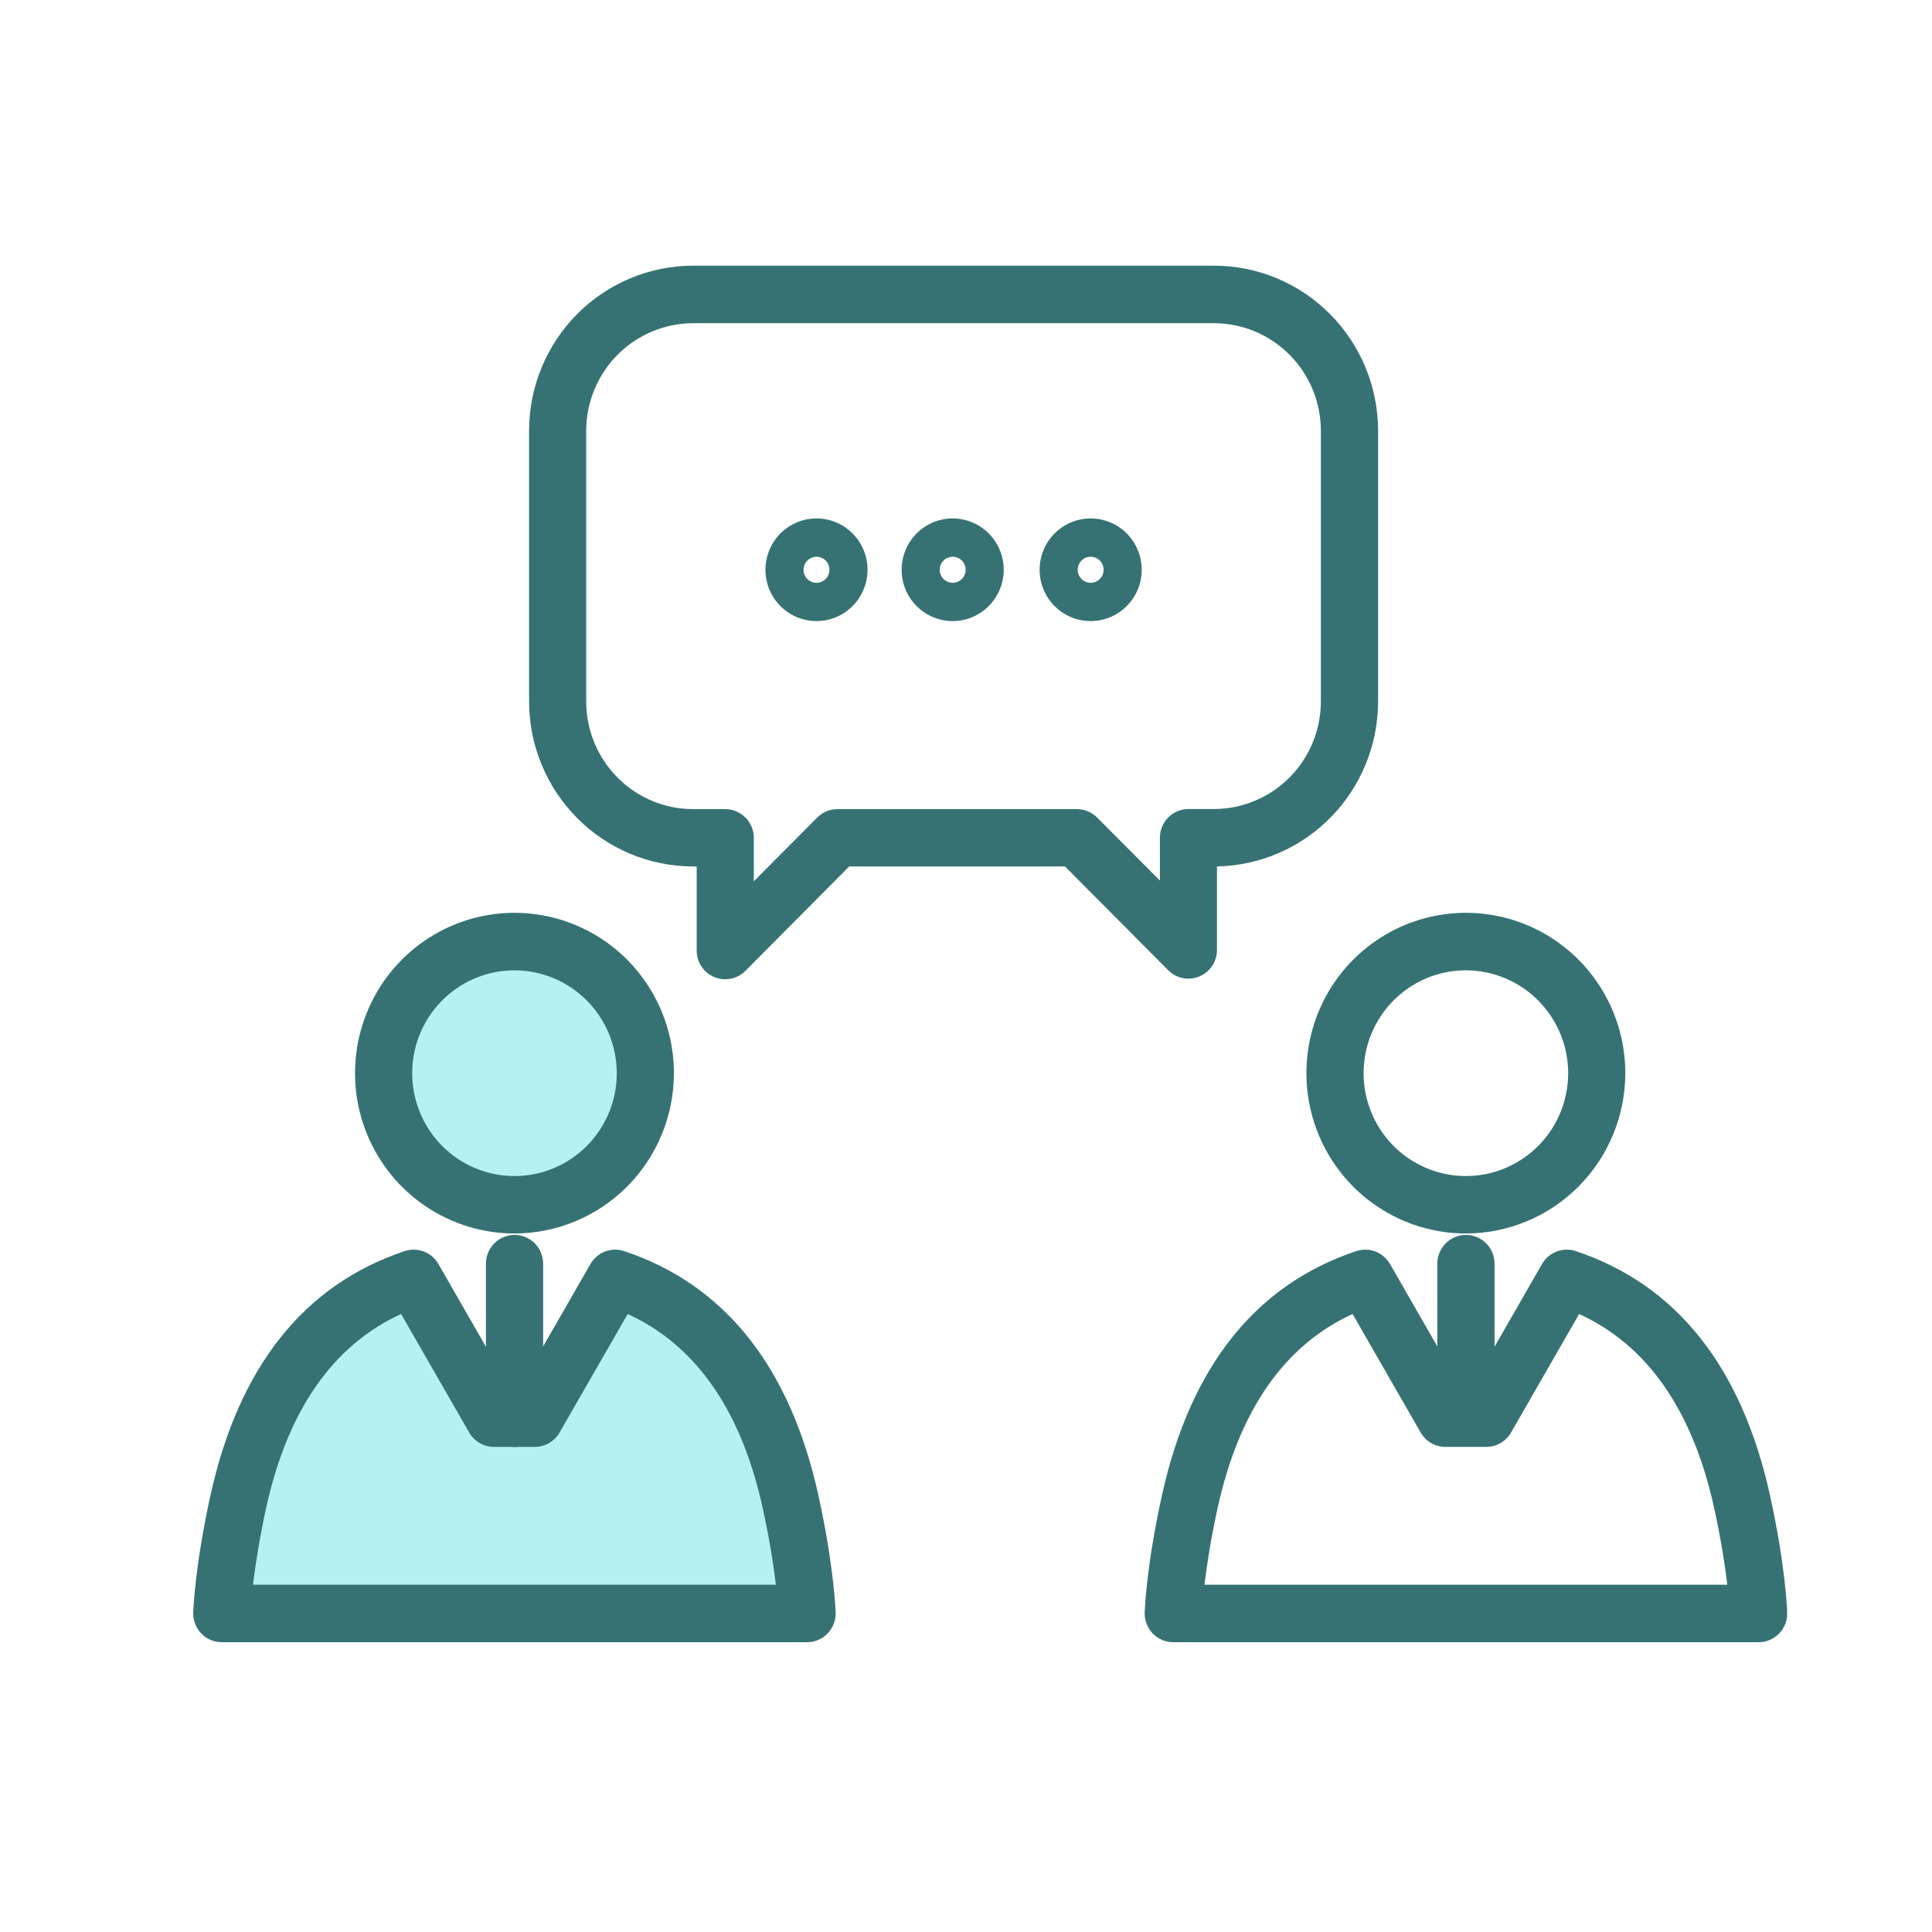
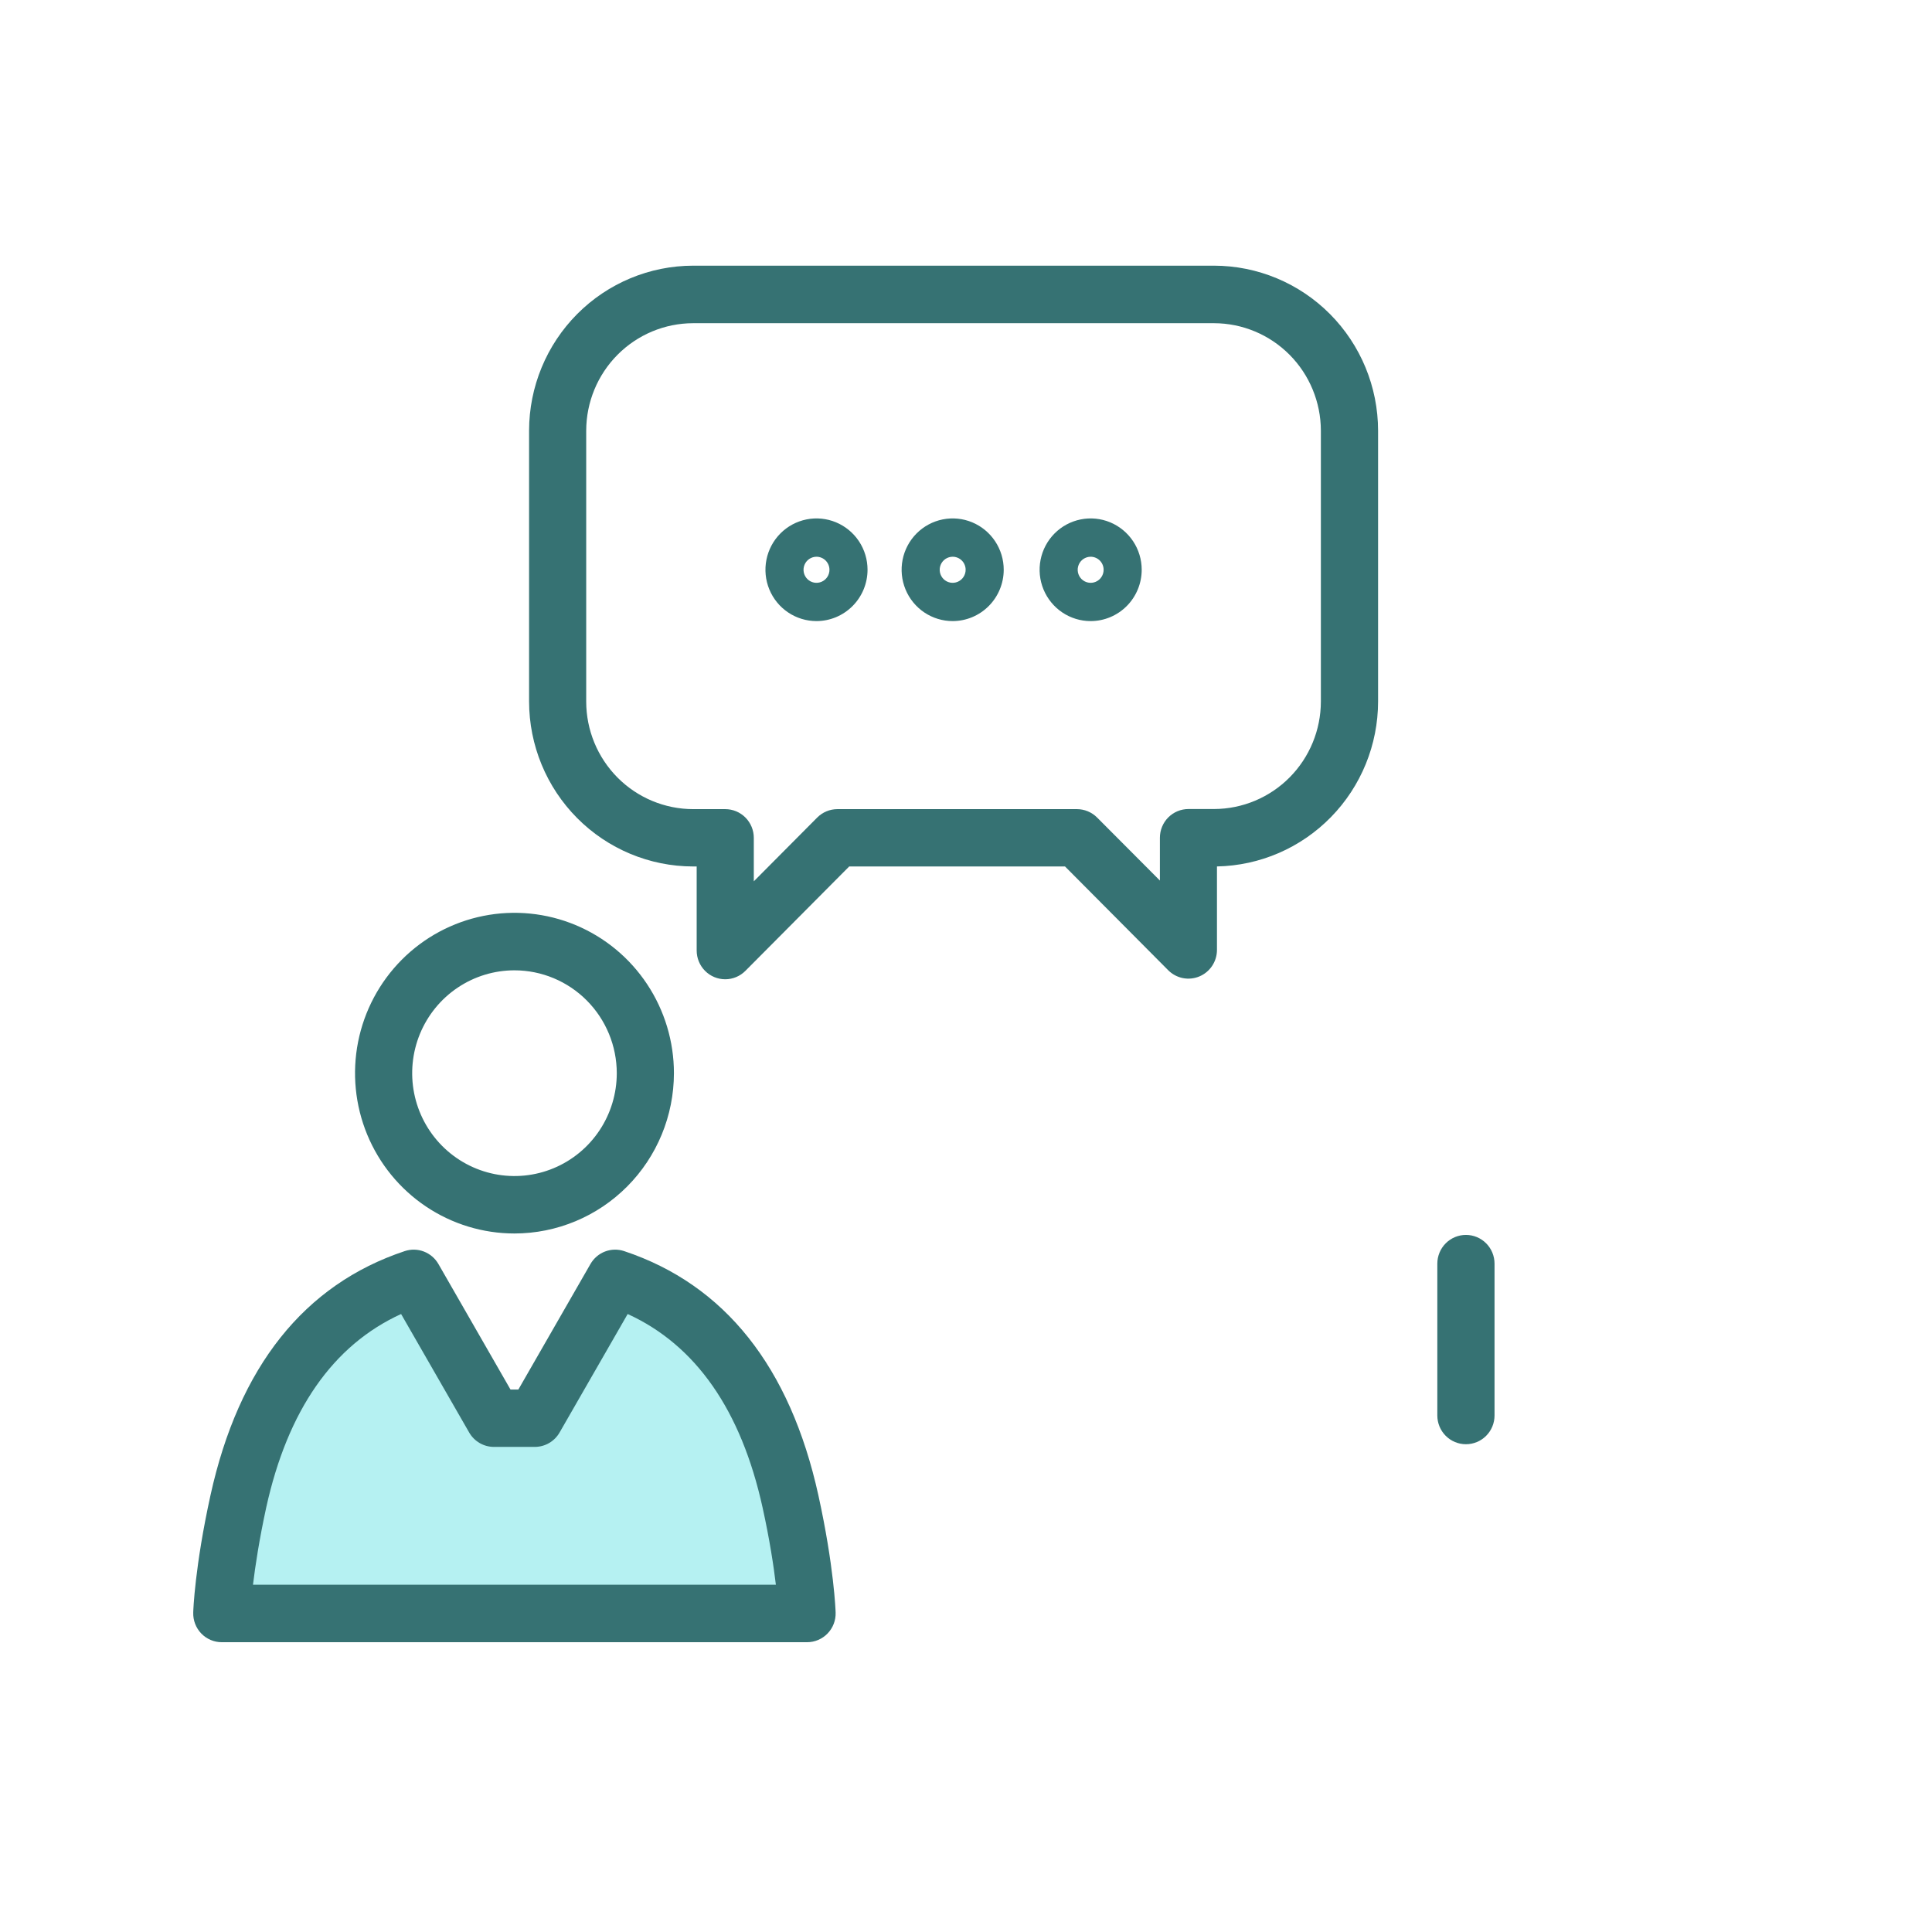
<svg xmlns="http://www.w3.org/2000/svg" width="160" height="160" viewBox="0 0 160 160" fill="none">
-   <rect width="160" height="160" fill="white" />
  <g clip-path="url(#clip0)">
-     <path d="M42.602 99.775C48.587 99.775 53.44 94.896 53.44 88.877C53.44 82.858 48.587 77.978 42.602 77.978C36.616 77.978 31.764 82.858 31.764 88.877C31.764 94.896 36.616 99.775 42.602 99.775Z" fill="#B5F1F2" />
    <path d="M42.607 102.152C39.995 102.152 37.442 101.373 35.271 99.914C33.099 98.455 31.407 96.381 30.407 93.955C29.408 91.528 29.147 88.858 29.656 86.283C30.166 83.707 31.424 81.341 33.271 79.484C35.118 77.627 37.471 76.363 40.032 75.851C42.594 75.338 45.249 75.602 47.662 76.607C50.075 77.612 52.137 79.315 53.587 81.499C55.038 83.683 55.812 86.25 55.812 88.876C55.808 92.397 54.416 95.772 51.94 98.26C49.465 100.749 46.108 102.149 42.607 102.152ZM42.607 80.358C40.932 80.358 39.294 80.857 37.901 81.793C36.507 82.729 35.422 84.06 34.78 85.616C34.139 87.173 33.971 88.886 34.298 90.538C34.625 92.191 35.432 93.708 36.617 94.9C37.802 96.091 39.311 96.902 40.954 97.231C42.598 97.56 44.301 97.391 45.849 96.746C47.397 96.102 48.72 95.01 49.651 93.609C50.582 92.208 51.079 90.561 51.079 88.876C51.076 86.618 50.183 84.452 48.595 82.855C47.007 81.258 44.853 80.36 42.607 80.358Z" fill="#367273" />
    <path d="M65.465 124.347C63.515 115.499 59.098 108.585 50.947 105.869L44.294 117.455H40.909L34.261 105.869C26.11 108.591 21.692 115.499 19.743 124.347C18.477 130.091 18.369 133.623 18.369 133.623H66.838C66.838 133.623 66.728 130.091 65.465 124.347Z" fill="#B5F1F2" />
    <path d="M66.839 136.001H18.368C18.051 136.001 17.737 135.938 17.445 135.814C17.153 135.689 16.889 135.508 16.668 135.279C16.448 135.05 16.275 134.779 16.161 134.482C16.047 134.184 15.993 133.867 16.003 133.548C16.003 133.396 16.134 129.726 17.431 123.834C19.775 113.19 25.188 106.386 33.515 103.612C34.032 103.439 34.592 103.451 35.1 103.646C35.609 103.841 36.036 104.206 36.308 104.68L42.277 115.075H42.929L48.899 104.68C49.171 104.206 49.597 103.84 50.106 103.645C50.615 103.451 51.175 103.439 51.692 103.612C60.019 106.386 65.429 113.19 67.775 123.834C69.073 129.733 69.199 133.396 69.203 133.548C69.213 133.867 69.159 134.184 69.045 134.481C68.93 134.778 68.758 135.049 68.537 135.277C68.317 135.506 68.053 135.688 67.761 135.812C67.469 135.936 67.156 136.001 66.839 136.001ZM20.951 131.237H64.254C64.073 129.71 63.744 127.53 63.155 124.855C61.377 116.783 57.623 111.398 51.981 108.821L46.34 118.637C46.132 118.998 45.833 119.298 45.473 119.507C45.113 119.716 44.705 119.825 44.29 119.826H40.906C40.49 119.826 40.083 119.716 39.723 119.507C39.363 119.299 39.065 118.998 38.857 118.637L33.217 108.821C27.577 111.398 23.823 116.783 22.045 124.855C21.463 127.537 21.134 129.717 20.951 131.243V131.237Z" fill="#367273" />
-     <path d="M121.398 102.152C118.787 102.153 116.233 101.374 114.061 99.915C111.89 98.456 110.197 96.383 109.197 93.956C108.197 91.53 107.936 88.86 108.445 86.284C108.954 83.708 110.212 81.342 112.059 79.485C113.906 77.628 116.259 76.363 118.821 75.851C121.382 75.338 124.037 75.602 126.45 76.607C128.863 77.612 130.926 79.314 132.376 81.498C133.827 83.682 134.601 86.25 134.601 88.876C134.597 92.396 133.205 95.771 130.73 98.26C128.255 100.749 124.899 102.149 121.398 102.152ZM121.398 80.358C119.723 80.358 118.085 80.857 116.692 81.793C115.299 82.729 114.213 84.06 113.572 85.616C112.931 87.173 112.763 88.886 113.09 90.538C113.417 92.191 114.223 93.708 115.408 94.9C116.593 96.091 118.102 96.902 119.746 97.231C121.389 97.56 123.092 97.391 124.64 96.746C126.188 96.102 127.511 95.01 128.442 93.609C129.373 92.208 129.87 90.561 129.87 88.876C129.868 86.618 128.974 84.452 127.386 82.855C125.798 81.258 123.644 80.36 121.398 80.358Z" fill="#367273" />
-     <path d="M145.634 136.001H97.164C96.847 136.001 96.534 135.937 96.242 135.812C95.951 135.688 95.687 135.506 95.466 135.277C95.246 135.049 95.073 134.778 94.959 134.481C94.844 134.184 94.79 133.867 94.8 133.548C94.8 133.396 94.928 129.726 96.228 123.834C98.572 113.201 103.973 106.395 112.321 103.612C112.837 103.439 113.397 103.451 113.906 103.645C114.415 103.84 114.842 104.206 115.114 104.68L121.083 115.075H121.737L127.705 104.68C127.977 104.206 128.404 103.841 128.913 103.646C129.422 103.451 129.983 103.439 130.5 103.612C138.827 106.386 144.237 113.19 146.581 123.834C147.881 129.733 148.005 133.396 148.009 133.548C148.019 133.867 147.965 134.184 147.85 134.481C147.736 134.778 147.563 135.049 147.343 135.277C147.122 135.506 146.858 135.688 146.567 135.812C146.275 135.937 145.962 136.001 145.645 136.001H145.634ZM99.748 131.237H143.05C142.868 129.712 142.54 127.53 141.952 124.855C140.172 116.783 136.418 111.398 130.777 108.821L125.137 118.637C124.93 118.998 124.631 119.299 124.271 119.507C123.912 119.716 123.504 119.826 123.089 119.826H119.705C119.289 119.826 118.882 119.716 118.522 119.507C118.162 119.299 117.864 118.998 117.656 118.637L112.016 108.821C106.376 111.398 102.622 116.783 100.844 124.855C100.257 127.537 99.93 129.717 99.748 131.243V131.237Z" fill="#367273" />
-     <path d="M42.606 119.831C42.296 119.831 41.988 119.769 41.701 119.65C41.414 119.53 41.154 119.355 40.934 119.134C40.714 118.913 40.54 118.65 40.422 118.362C40.303 118.073 40.242 117.763 40.242 117.451V104.652C40.242 104.02 40.492 103.414 40.936 102.967C41.38 102.521 41.983 102.27 42.611 102.27C43.239 102.27 43.842 102.521 44.286 102.967C44.73 103.414 44.98 104.02 44.98 104.652V117.451C44.98 117.764 44.919 118.074 44.799 118.363C44.68 118.653 44.505 118.915 44.284 119.136C44.064 119.357 43.802 119.532 43.514 119.652C43.226 119.771 42.918 119.832 42.606 119.831Z" fill="#367273" />
    <path d="M121.4 119.604C120.772 119.604 120.17 119.353 119.726 118.907C119.283 118.461 119.033 117.855 119.033 117.224V104.652C119.033 104.02 119.283 103.414 119.727 102.967C120.171 102.521 120.774 102.27 121.402 102.27C122.03 102.27 122.633 102.521 123.077 102.967C123.521 103.414 123.771 104.02 123.771 104.652V117.224C123.771 117.537 123.71 117.847 123.59 118.136C123.471 118.425 123.296 118.688 123.076 118.909C122.856 119.13 122.595 119.305 122.307 119.424C122.019 119.543 121.711 119.605 121.4 119.604Z" fill="#367273" />
    <path d="M100.544 24.377H57.401C54.428 24.385 51.579 25.577 49.477 27.691C47.375 29.805 46.19 32.669 46.182 35.659V58.095C46.19 61.085 47.375 63.95 49.477 66.064C51.579 68.177 54.428 69.369 57.401 69.377H60.059V78.717L69.351 69.375H89.184L98.421 78.676V69.375H100.544C103.517 69.366 106.365 68.174 108.467 66.061C110.569 63.947 111.754 61.082 111.763 58.093V35.659C111.754 32.669 110.569 29.805 108.467 27.691C106.365 25.577 103.517 24.386 100.544 24.377Z" fill="white" />
    <path d="M60.06 81.099C59.433 81.099 58.831 80.848 58.388 80.401C57.945 79.955 57.696 79.35 57.696 78.719V71.757H57.402C53.8 71.754 50.347 70.313 47.8 67.752C45.252 65.191 43.82 61.718 43.816 58.096V35.659C43.821 32.038 45.254 28.566 47.801 26.006C50.348 23.445 53.801 22.006 57.402 22.002H100.545C104.145 22.007 107.597 23.448 110.143 26.008C112.689 28.568 114.121 32.039 114.127 35.659V58.096C114.123 61.675 112.723 65.111 110.229 67.664C107.734 70.218 104.343 71.687 100.784 71.755V78.667C100.784 79.138 100.645 79.597 100.385 79.989C100.125 80.38 99.756 80.684 99.324 80.865C98.892 81.045 98.416 81.092 97.957 81.001C97.499 80.909 97.077 80.683 96.746 80.351L88.2 71.757H70.327L61.73 80.403C61.287 80.848 60.686 81.099 60.06 81.099ZM57.402 26.766C55.055 26.769 52.805 27.708 51.145 29.377C49.485 31.045 48.551 33.308 48.547 35.668V58.105C48.55 60.465 49.484 62.728 51.144 64.398C52.804 66.067 55.055 67.006 57.402 67.009H60.06C60.371 67.009 60.678 67.07 60.966 67.189C61.253 67.309 61.514 67.484 61.733 67.704C61.953 67.925 62.127 68.188 62.246 68.476C62.365 68.765 62.427 69.074 62.427 69.386V72.987L67.679 67.705C67.899 67.484 68.16 67.309 68.447 67.19C68.734 67.07 69.042 67.009 69.353 67.009H89.186C89.496 67.009 89.804 67.07 90.091 67.19C90.377 67.309 90.638 67.484 90.858 67.705L96.058 72.923V69.377C96.058 69.065 96.119 68.756 96.238 68.467C96.357 68.178 96.531 67.916 96.751 67.695C96.971 67.475 97.232 67.299 97.519 67.18C97.806 67.061 98.114 67 98.424 67H100.545C102.891 66.994 105.139 66.054 106.797 64.385C108.454 62.716 109.386 60.454 109.389 58.096V35.659C109.383 33.302 108.45 31.043 106.793 29.377C105.135 27.71 102.889 26.771 100.545 26.766H57.402Z" fill="#367273" />
    <path d="M78.896 51.436C78.06 51.436 77.242 51.187 76.547 50.72C75.852 50.253 75.31 49.589 74.99 48.812C74.67 48.035 74.586 47.18 74.749 46.356C74.912 45.531 75.315 44.773 75.906 44.179C76.498 43.584 77.251 43.179 78.071 43.015C78.891 42.851 79.741 42.935 80.514 43.257C81.286 43.579 81.947 44.124 82.411 44.823C82.876 45.522 83.124 46.344 83.124 47.185C83.122 48.312 82.676 49.392 81.883 50.189C81.091 50.986 80.017 51.434 78.896 51.436ZM78.896 46.107C78.683 46.107 78.476 46.171 78.299 46.289C78.122 46.408 77.985 46.577 77.903 46.775C77.822 46.972 77.801 47.189 77.843 47.399C77.884 47.608 77.987 47.801 78.137 47.952C78.288 48.103 78.479 48.205 78.688 48.247C78.896 48.288 79.112 48.266 79.308 48.184C79.504 48.102 79.672 47.963 79.79 47.785C79.907 47.608 79.97 47.399 79.97 47.185C79.97 47.043 79.942 46.903 79.888 46.772C79.834 46.641 79.755 46.522 79.655 46.422C79.555 46.322 79.437 46.243 79.307 46.189C79.176 46.135 79.037 46.107 78.896 46.107Z" fill="#367273" />
    <path d="M67.618 51.436C66.782 51.436 65.965 51.187 65.27 50.72C64.574 50.253 64.032 49.589 63.712 48.812C63.392 48.035 63.309 47.18 63.472 46.356C63.635 45.531 64.038 44.773 64.629 44.179C65.22 43.584 65.974 43.179 66.794 43.015C67.614 42.851 68.464 42.935 69.236 43.257C70.009 43.579 70.669 44.124 71.134 44.823C71.598 45.522 71.846 46.344 71.846 47.185C71.845 48.312 71.399 49.392 70.606 50.189C69.814 50.986 68.739 51.434 67.618 51.436ZM67.618 46.107C67.406 46.107 67.198 46.171 67.022 46.289C66.845 46.408 66.707 46.577 66.626 46.775C66.545 46.972 66.524 47.189 66.565 47.399C66.607 47.608 66.71 47.801 66.86 47.952C67.01 48.103 67.202 48.205 67.41 48.247C67.619 48.288 67.835 48.266 68.031 48.184C68.227 48.102 68.395 47.963 68.513 47.785C68.63 47.608 68.693 47.399 68.692 47.185C68.692 46.899 68.578 46.625 68.377 46.423C68.176 46.221 67.903 46.107 67.618 46.107Z" fill="#367273" />
    <path d="M90.326 51.436C89.49 51.437 88.672 51.188 87.976 50.721C87.281 50.254 86.739 49.59 86.418 48.813C86.098 48.037 86.014 47.182 86.177 46.357C86.34 45.532 86.742 44.774 87.333 44.18C87.924 43.585 88.678 43.18 89.498 43.016C90.318 42.851 91.168 42.935 91.941 43.257C92.714 43.579 93.374 44.124 93.839 44.823C94.303 45.522 94.551 46.344 94.551 47.185C94.55 48.312 94.105 49.392 93.313 50.189C92.52 50.986 91.446 51.435 90.326 51.436ZM90.326 46.107C90.113 46.107 89.905 46.17 89.728 46.288C89.551 46.407 89.413 46.575 89.332 46.773C89.25 46.97 89.229 47.188 89.27 47.397C89.312 47.607 89.414 47.8 89.564 47.951C89.715 48.102 89.906 48.205 90.115 48.246C90.323 48.288 90.539 48.267 90.736 48.184C90.932 48.102 91.1 47.964 91.217 47.786C91.335 47.608 91.398 47.399 91.397 47.185C91.397 46.899 91.284 46.626 91.083 46.424C90.882 46.222 90.61 46.108 90.326 46.107Z" fill="#367273" />
  </g>
  <defs>
    <clipPath id="clip0">
      <rect width="132" height="114" fill="white" transform="translate(16 22)" />
    </clipPath>
  </defs>
</svg>